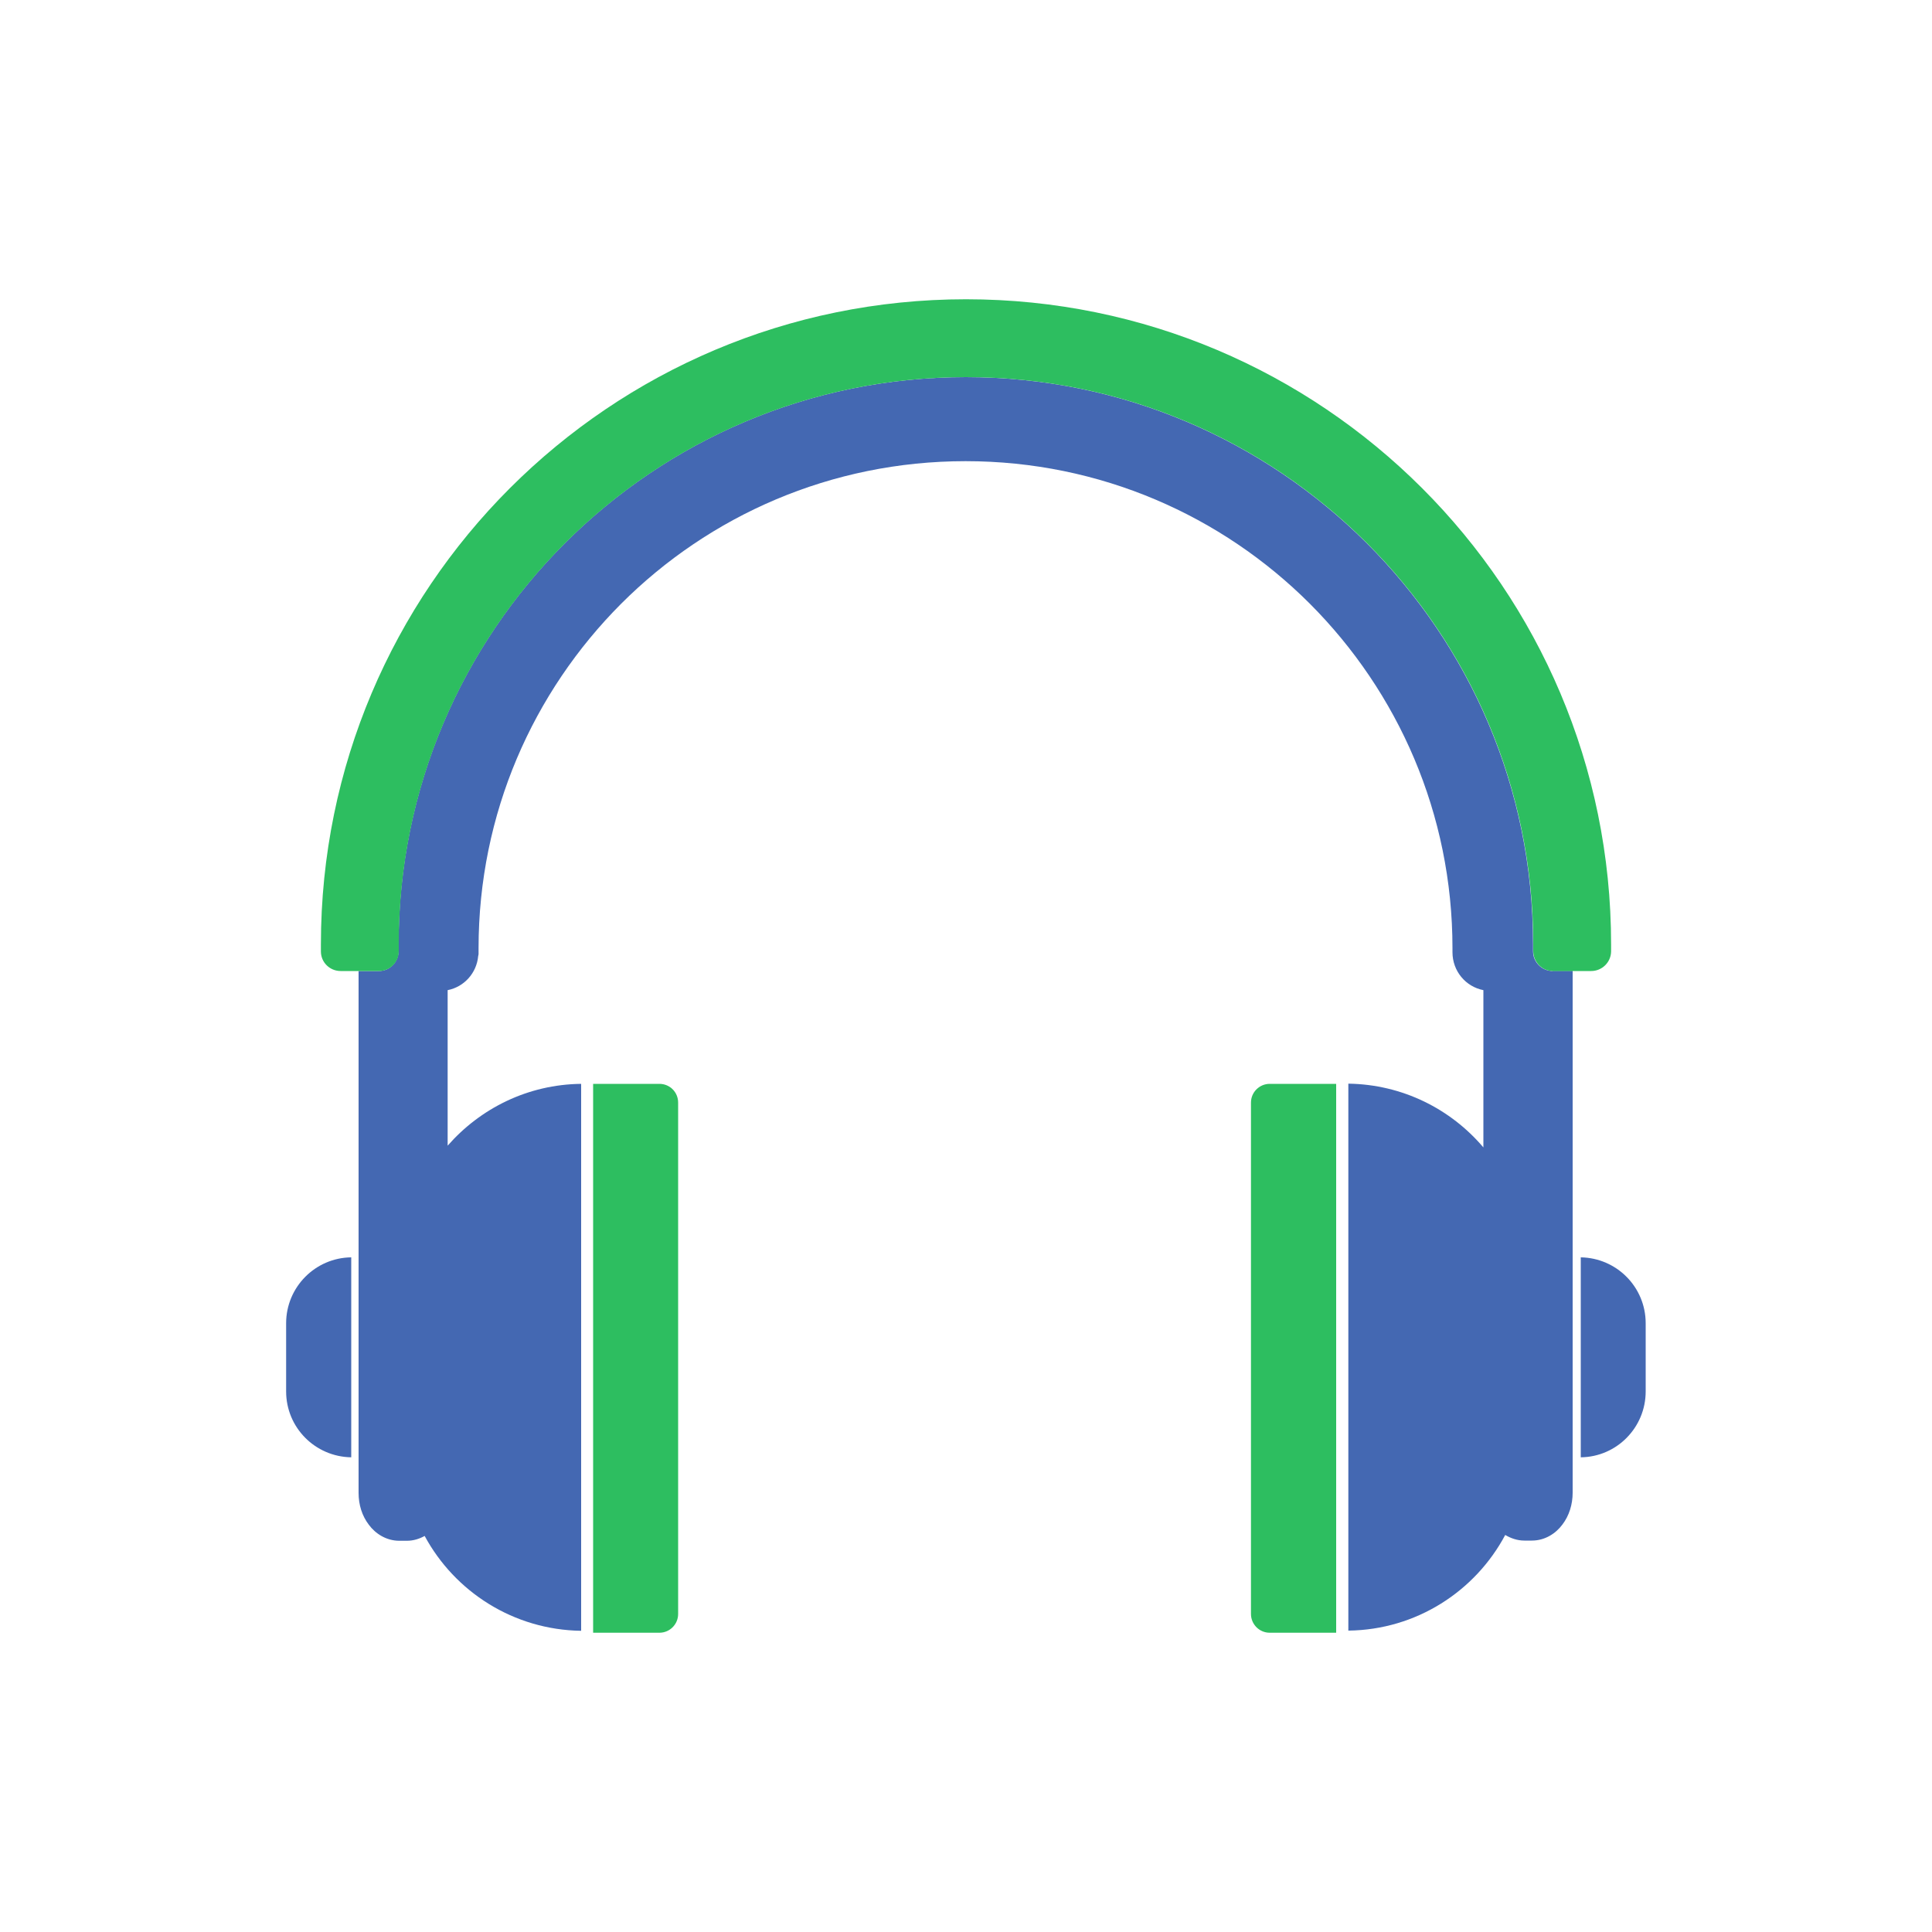
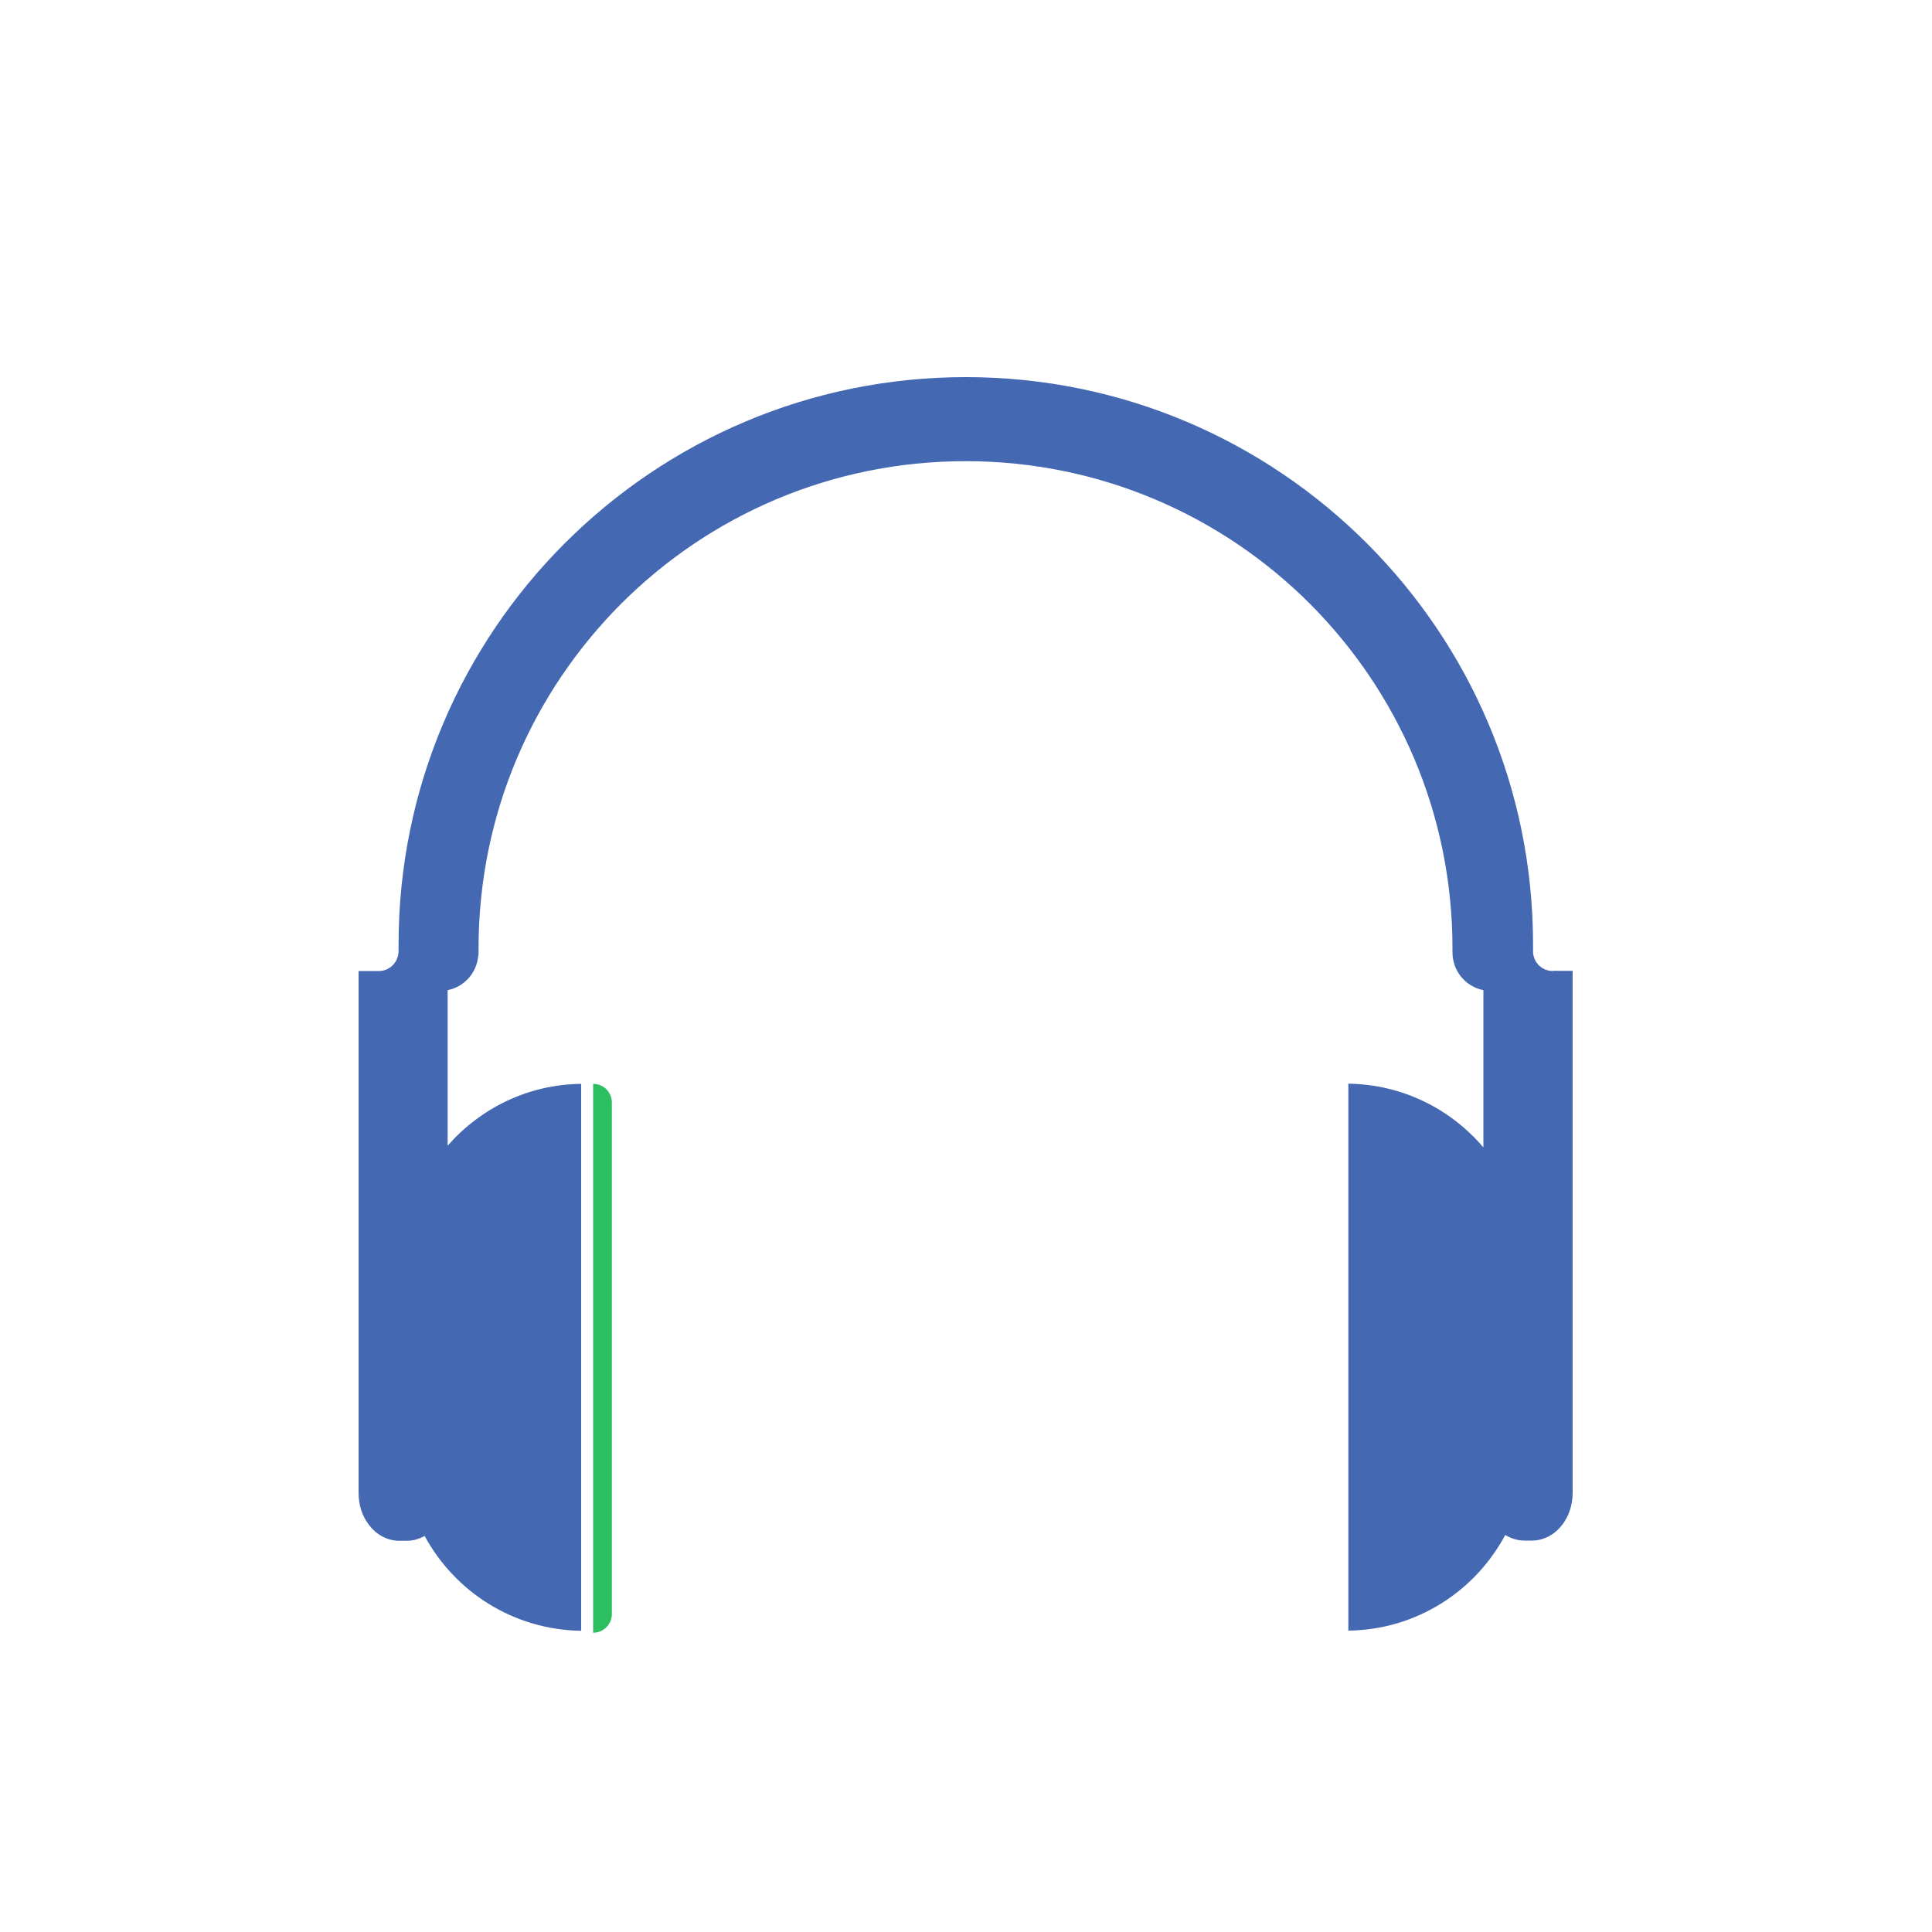
<svg xmlns="http://www.w3.org/2000/svg" id="_Слой_2" data-name="Слой 2" width="100" height="100" viewBox="0 0 100 100">
  <defs>
    <style>
      .cls-1 {
        fill: #4468b2;
      }

      .cls-2 {
        fill: #2dbe60;
      }

      .cls-3 {
        fill: none;
      }
    </style>
  </defs>
  <g id="_Слой_1-2" data-name="Слой 1">
    <g>
      <g>
        <path class="cls-1" d="M80.37,50.26c-.57,0-1.03-.47-1.02-1.04,0-.11,0-.23,0-.34,0-16.21-13.15-29.36-29.36-29.36s-29.36,13.15-29.36,29.36c0,.11,0,.23,0,.34,0,.57-.45,1.04-1.02,1.04h-1.05v27.01c0,.62.18,1.19.53,1.65.34.46.9.83,1.58.83h.39c.34,0,.65-.1.92-.25,1.56,2.89,4.6,4.86,8.1,4.91v-28.31c-2.76.03-5.22,1.27-6.91,3.2v-8.05c.86-.17,1.5-.89,1.58-1.76l.02-.1v-.31c0-6.97,2.82-13.26,7.38-17.83,4.56-4.56,10.86-7.38,17.83-7.38,6.96,0,13.26,2.82,17.82,7.38,4.56,4.57,7.38,10.86,7.38,17.83v.21h0c0,.97.68,1.78,1.6,1.96v8.14c-1.69-1.99-4.19-3.26-6.99-3.3v28.31c3.52-.04,6.57-2.04,8.12-4.95.29.17.62.29.99.29h.39c.68,0,1.24-.37,1.58-.83.35-.46.53-1.04.53-1.65v-27.01h-1.05Z" />
-         <path class="cls-2" d="M17.64,50.26h1.98c.57,0,1.03-.47,1.02-1.04,0-.11,0-.23,0-.34,0-16.21,13.15-29.36,29.36-29.36s29.36,13.15,29.36,29.36c0,.11,0,.23,0,.34,0,.57.45,1.04,1.02,1.04h1.98c.56,0,1.02-.45,1.03-1.01,0-.13,0-.25,0-.37,0-18.44-14.95-33.39-33.39-33.39S16.61,30.44,16.61,48.88c0,.13,0,.25,0,.37,0,.56.46,1.01,1.02,1.01Z" />
-         <path class="cls-1" d="M18.18,75.43v-10.35c-1.86.02-3.37,1.54-3.37,3.41v3.53c0,1.87,1.5,3.38,3.37,3.41Z" />
-         <path class="cls-1" d="M81.82,75.43c1.86-.02,3.36-1.54,3.36-3.41v-3.53c0-1.87-1.5-3.38-3.36-3.41v10.35Z" />
-         <path class="cls-2" d="M30.7,56.1v28.41h3.43c.54,0,.97-.44.97-.97v-26.47c0-.54-.43-.97-.97-.97h-3.43Z" />
-         <path class="cls-2" d="M64.75,57.07v26.47c0,.53.43.97.97.97h3.44v-28.41h-3.44c-.53,0-.97.43-.97.97Z" />
+         <path class="cls-2" d="M30.7,56.1v28.41c.54,0,.97-.44.97-.97v-26.47c0-.54-.43-.97-.97-.97h-3.43Z" />
      </g>
-       <rect class="cls-3" width="100" height="100" />
    </g>
  </g>
</svg>